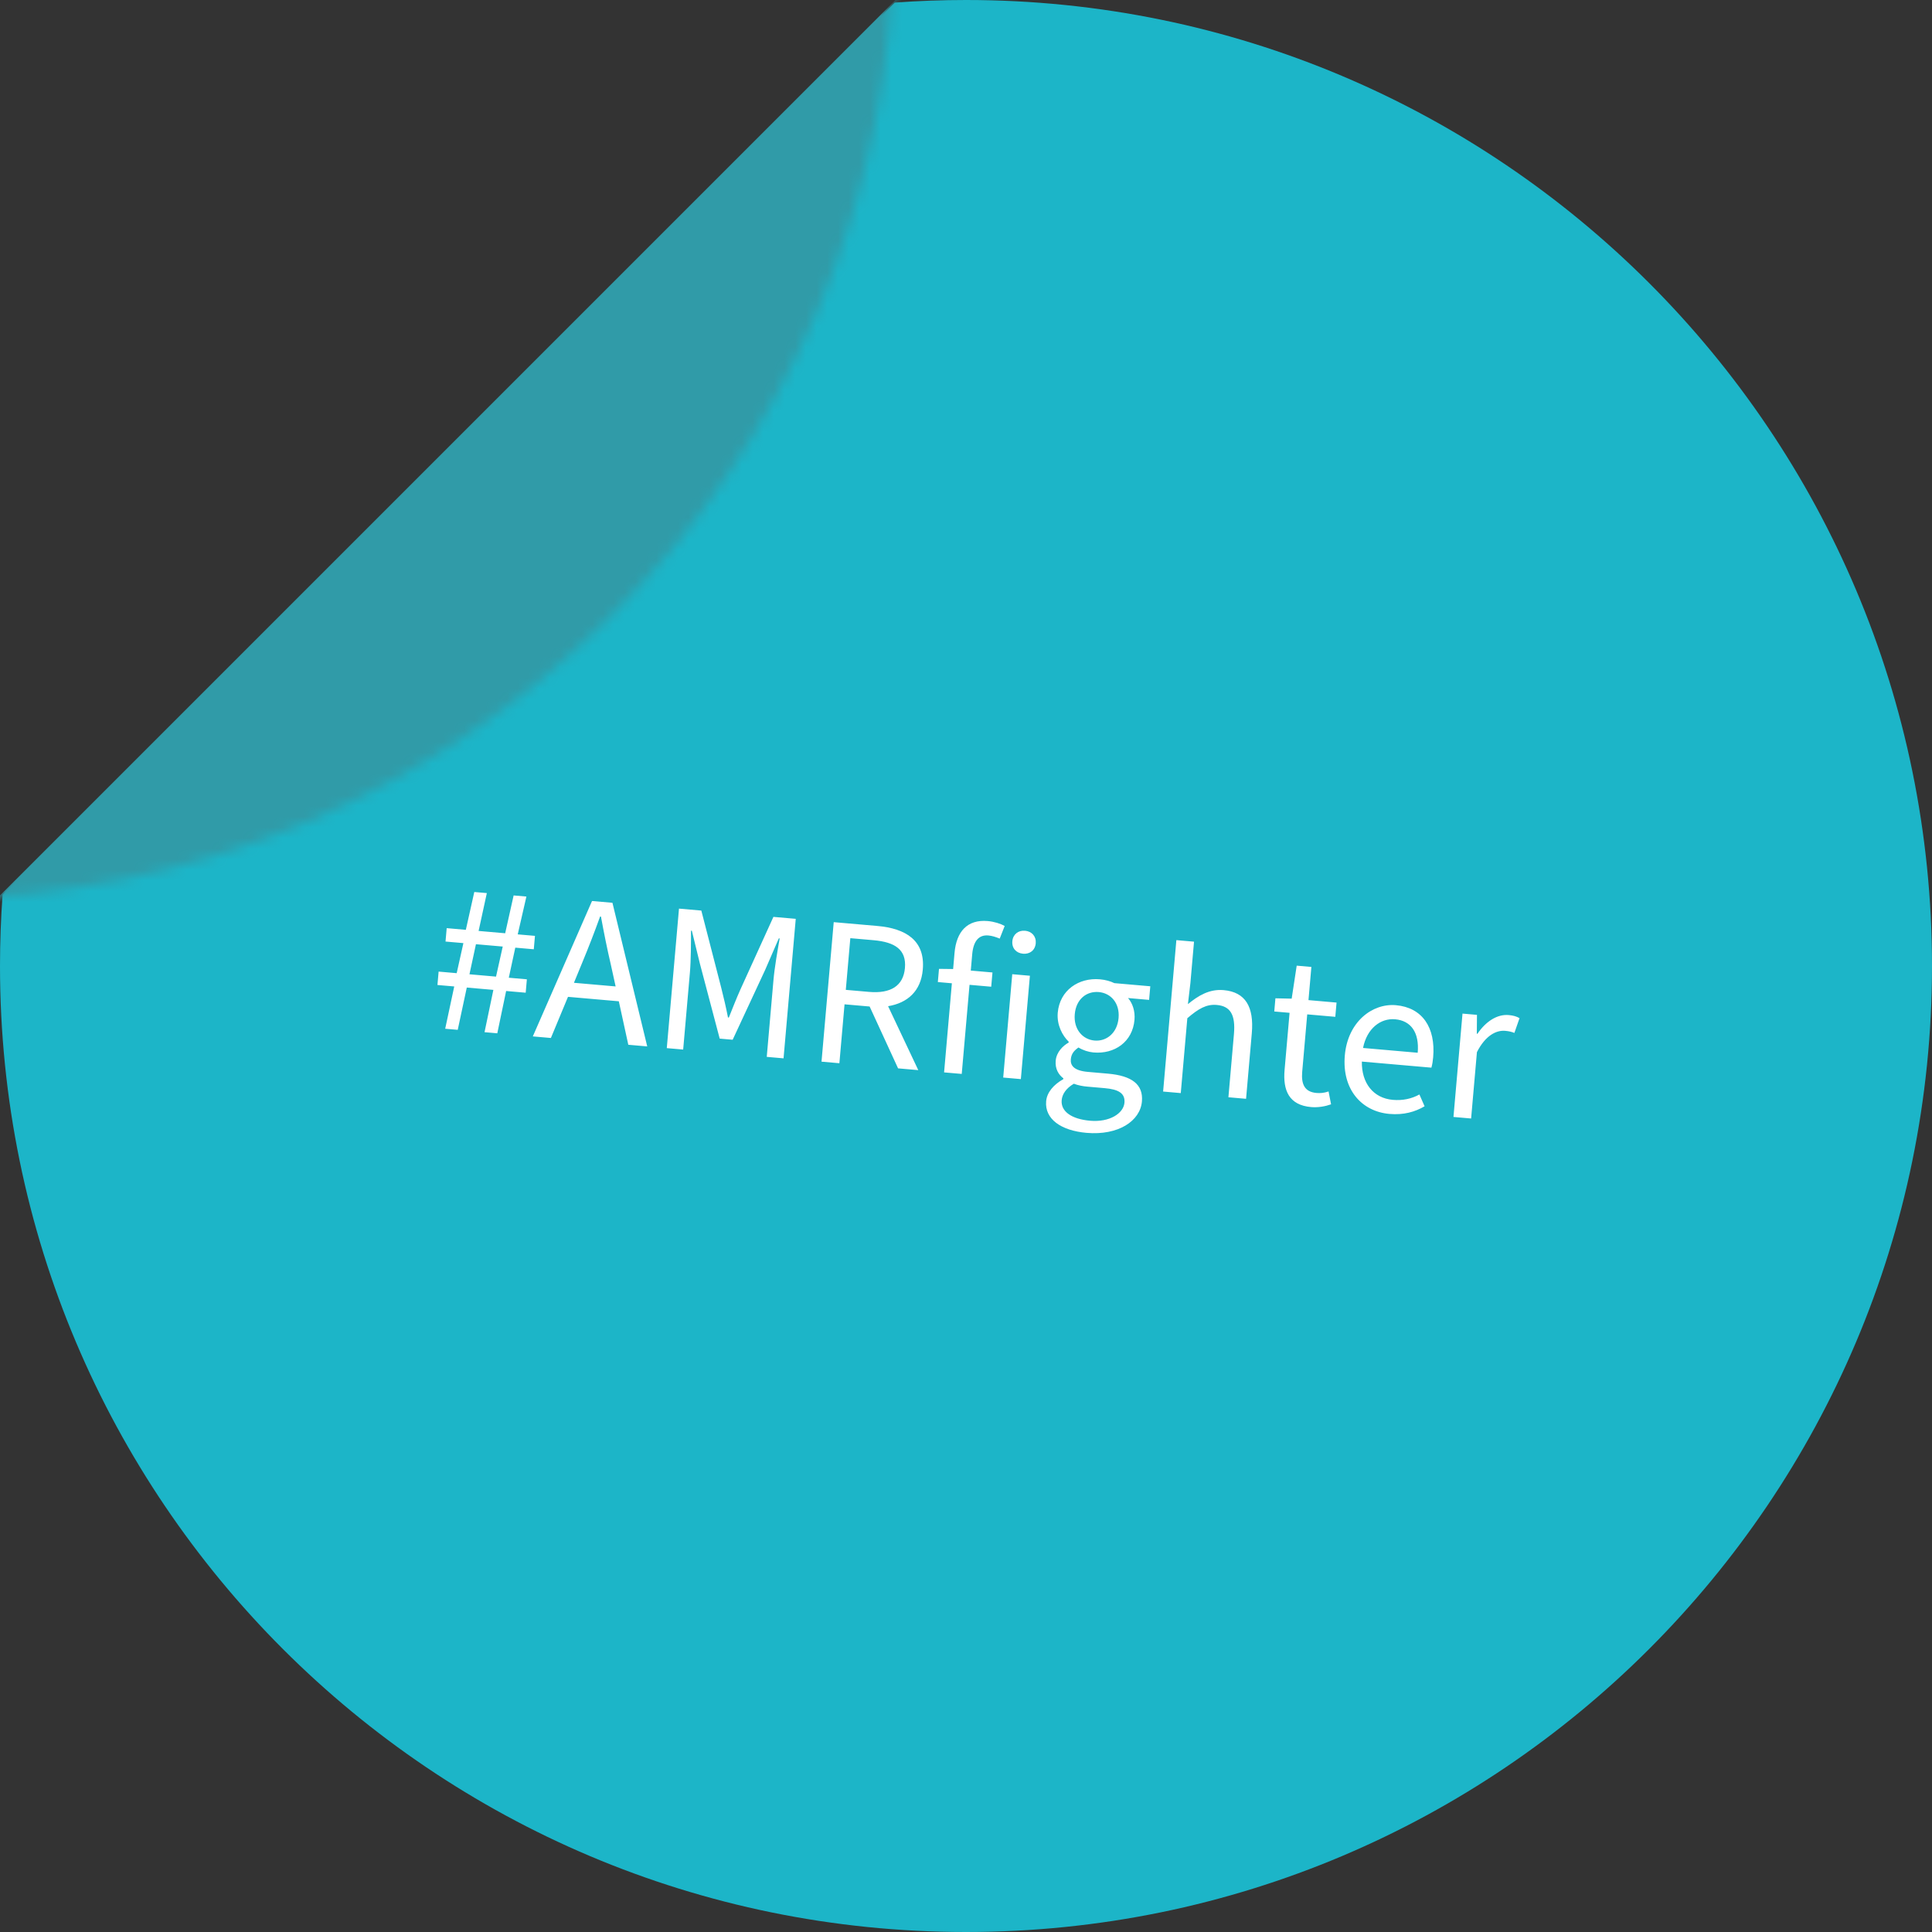
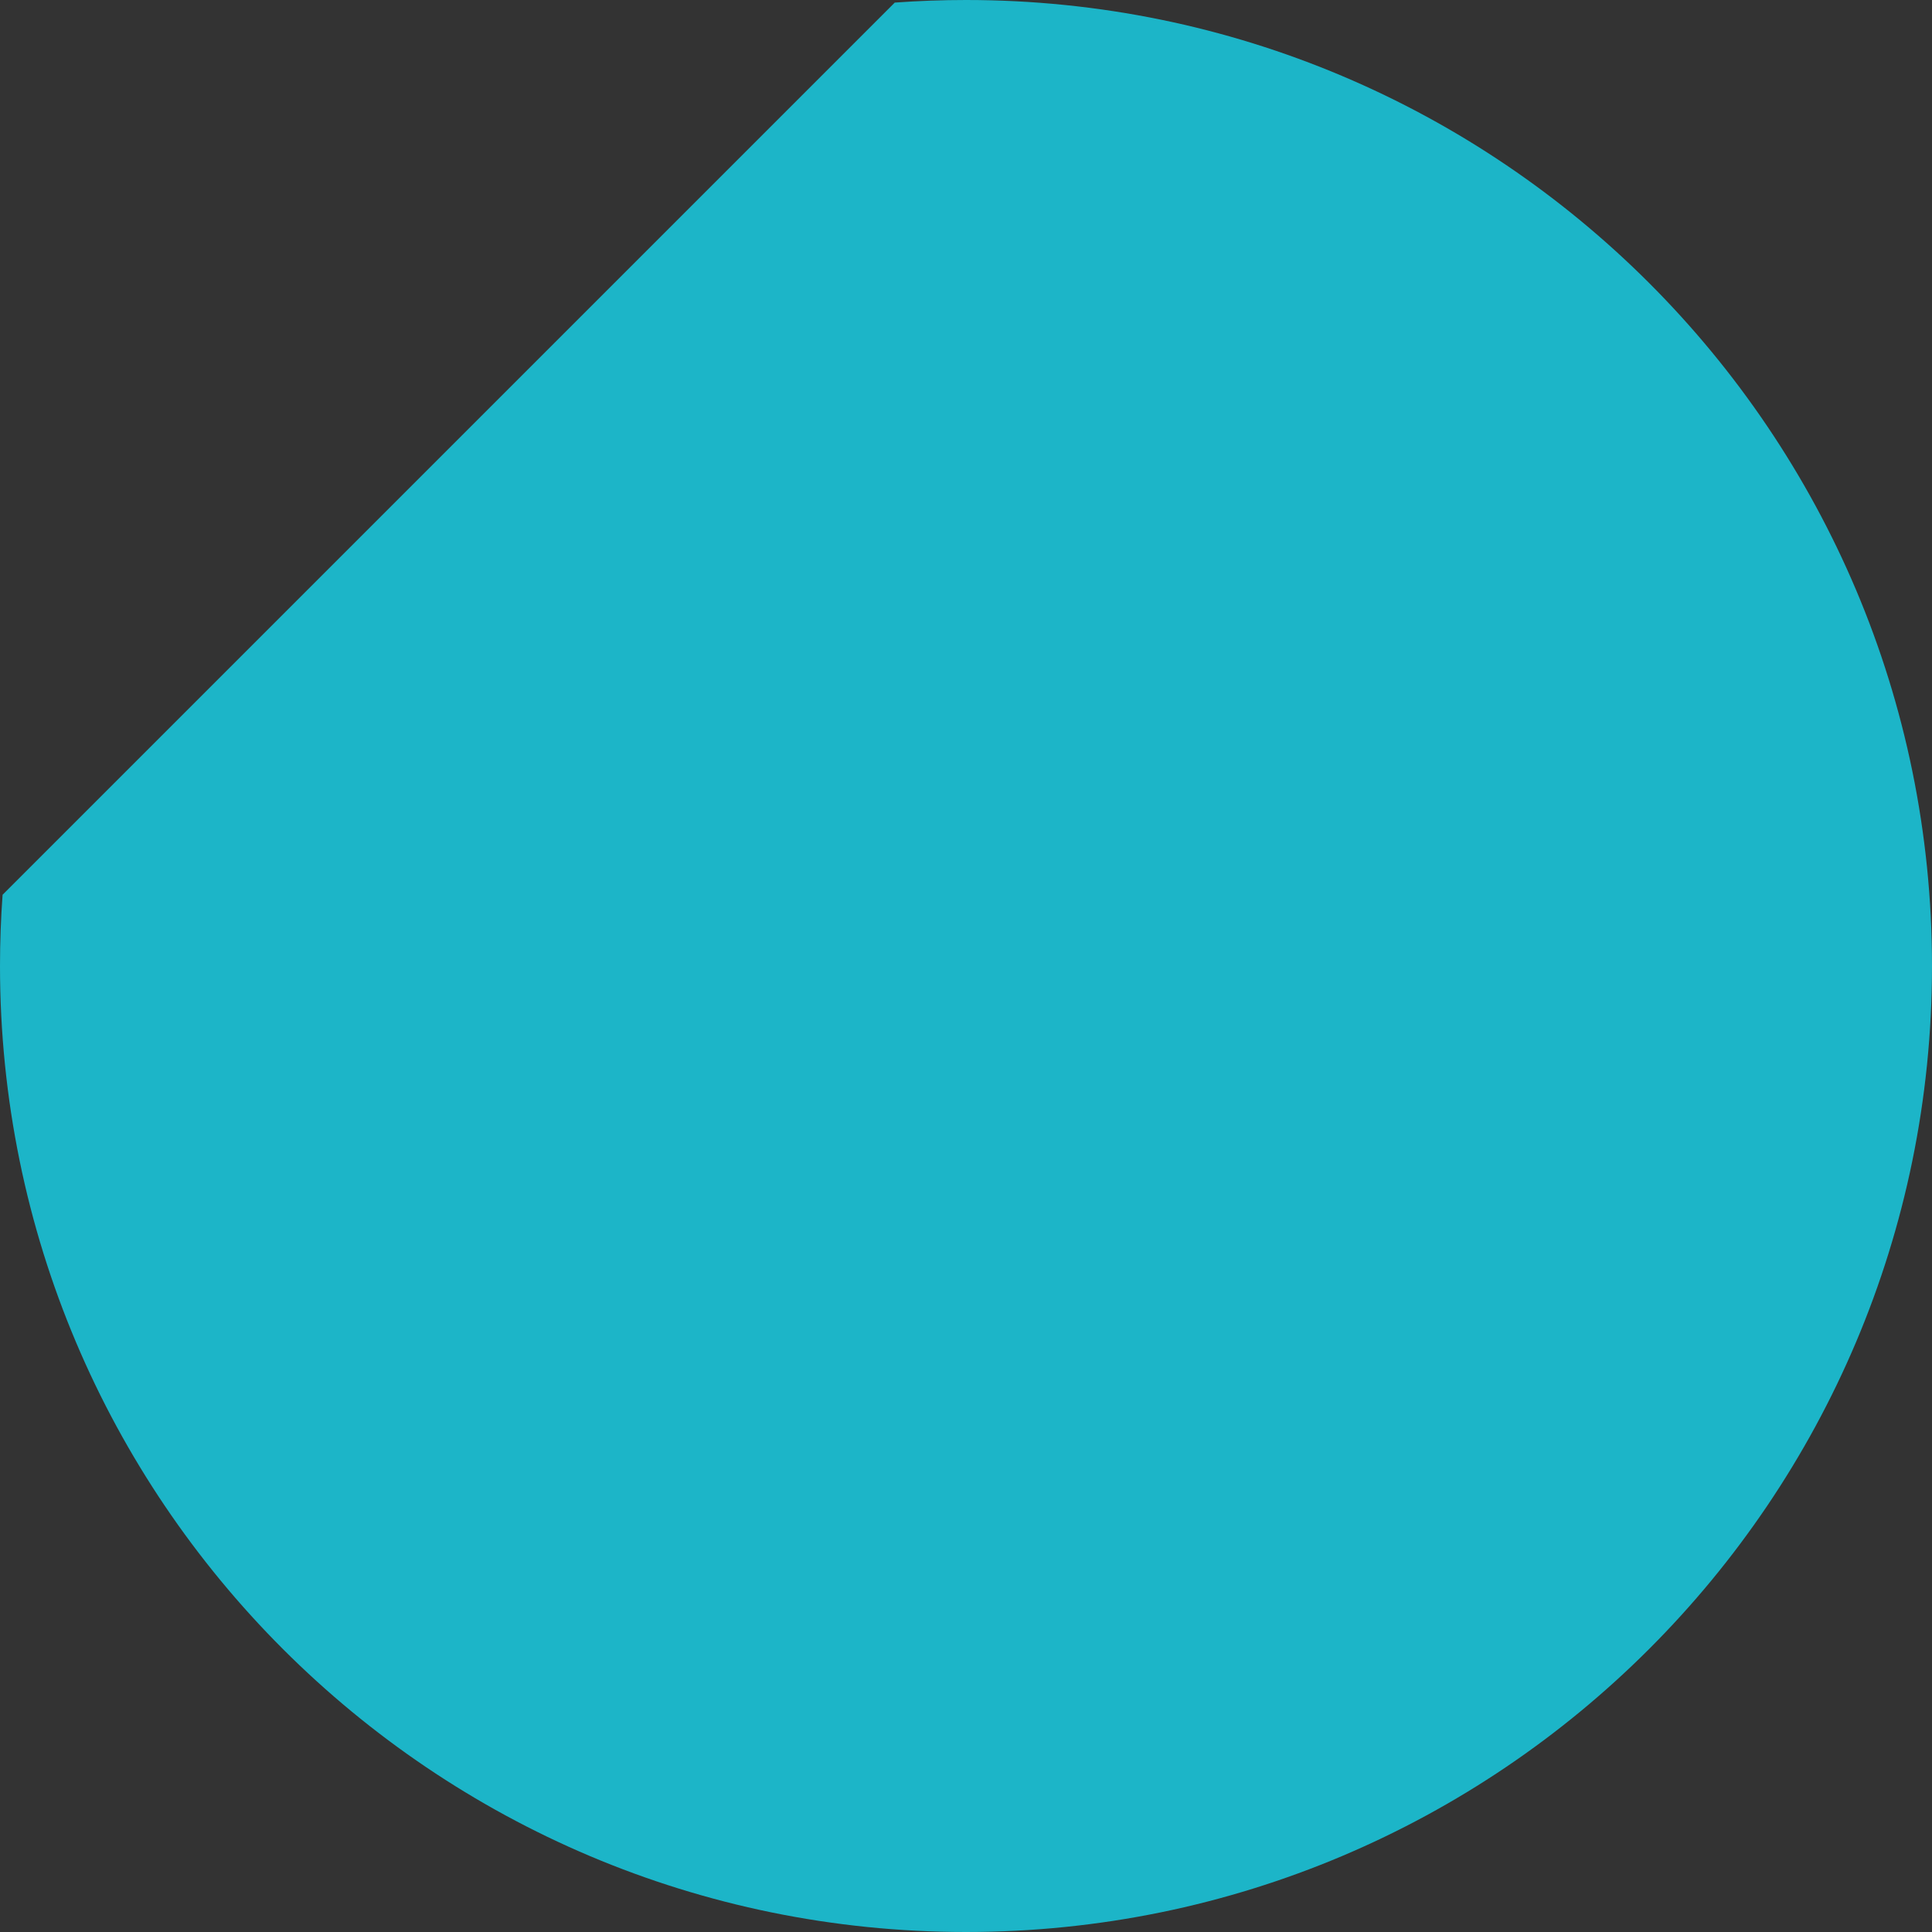
<svg xmlns="http://www.w3.org/2000/svg" width="181" height="181" viewBox="0 0 181 181" fill="none">
  <rect x="0" y="0" width="181" height="181" fill="#333333" stroke="none" />
  <g clip-path="url(#clip0_366_128)">
    <path fill-rule="evenodd" clip-rule="evenodd" d="M0.242 83.826C0.082 86.03 -5.06816e-06 88.255 -4.87192e-06 90.5C-5.02379e-07 140.482 40.518 181 90.5 181C140.482 181 181 140.482 181 90.5C181 40.518 140.482 6.58205e-06 90.5 1.09516e-05C88.255 1.11478e-05 86.03 0.082 83.826 0.242L0.242 83.826Z" fill="#1CB5C8" />
    <mask id="mask0_366_128" style="mask-type:alpha" maskUnits="userSpaceOnUse" x="-98" y="-97" width="182" height="182">
-       <path d="M-6.77 84.233C43.212 84.233 83.731 43.715 83.731 -6.267C83.731 -56.249 43.212 -96.767 -6.77 -96.767C-56.751 -96.767 -97.269 -56.249 -97.269 -6.267C-97.269 43.715 -56.751 84.233 -6.77 84.233Z" fill="#1CB5C8" />
-     </mask>
+       </mask>
    <g mask="url(#mask0_366_128)">
-       <path d="M15.384 156.437L161.451 10.369L117.489 -33.593L-28.578 112.475L15.384 156.437Z" fill="#309BA8" />
      <path d="M156.983 65.702L155.383 66.13L156.165 71.763L152.775 72.671L151.965 67.046L150.338 67.482L151.148 73.108L148.653 73.776L149.111 75.485L151.416 74.867L151.967 78.876L149.607 79.508L150.065 81.217L152.262 80.629L152.892 85.692L154.519 85.256L153.862 80.2L157.252 79.291L157.936 84.34L159.537 83.912L158.879 78.855L161.32 78.201L160.862 76.493L158.584 77.103L158.06 73.087L160.366 72.469L159.908 70.76L157.765 71.334L156.983 65.702ZM156.433 73.523L156.984 77.532L153.567 78.448L153.043 74.431L156.433 73.523ZM143.015 80.083C142.922 82.23 142.876 84.335 142.886 86.542L142.777 86.571C141.655 84.662 140.563 82.862 139.381 81.057L137.821 78.597L143.137 77.173L143.015 80.083ZM145.807 68.696L143.502 69.314L143.239 75.168L136.757 76.905L133.63 71.959L131.216 72.606L141.977 88.791L144.58 88.093L145.807 68.696ZM128.723 73.274L126.634 73.833L129.265 83.651C129.686 85.224 130.465 87.37 131.014 88.88L130.906 88.909L128.384 85.137L122.612 76.829L120.957 77.273L120.085 87.361L119.813 91.881L119.705 91.91C119.426 90.328 119.028 88.08 118.606 86.507L115.975 76.69L113.833 77.264L118.6 95.055L121.448 94.292L122.26 83.871C122.36 82.507 122.38 81.281 122.431 79.843L122.539 79.814C123.275 81.041 123.96 82.079 124.728 83.21L130.642 91.829L133.49 91.065L128.723 73.274ZM108.99 78.561L106.712 79.171L108.725 86.684L105.525 87.542L99.227 81.177L96.65 81.867L103.258 88.41C101.011 89.681 99.874 91.73 100.615 94.496C101.611 98.212 104.563 98.816 108.198 97.842L113.757 96.353L108.99 78.561ZM109.219 88.528L110.985 95.119L108.029 95.911C105.263 96.652 103.518 96.218 102.894 93.886C102.283 91.608 103.497 90.062 106.263 89.32L109.219 88.528ZM93.36 82.749L91.109 83.353L94.154 94.716L91.388 95.457L91.875 97.275L94.641 96.533L95.193 98.594C95.644 100.276 95.287 101.331 94.039 101.665C93.579 101.788 93.061 101.811 92.502 101.786L92.457 103.571C93.065 103.67 93.957 103.635 94.77 103.416C97.401 102.712 98.164 100.676 97.444 97.991L96.892 95.93L98.645 95.315L98.195 93.633L96.405 94.113L93.36 82.749ZM85.821 84.769L83.57 85.373L87.102 98.553L89.353 97.95L85.821 84.769ZM88.94 100.967C88.072 101.2 87.601 101.936 87.841 102.831C88.073 103.699 88.857 104.129 89.725 103.896C90.593 103.664 91.057 102.9 90.824 102.032C90.584 101.137 89.808 100.735 88.94 100.967ZM73.044 81.681C68.949 82.779 66.939 85.585 67.601 88.052C68.182 90.222 69.99 90.785 73.054 89.963L75.604 89.28C77.367 88.808 78.069 89.259 78.287 90.073C78.483 90.805 78.247 91.334 77.868 91.871C77.191 91.733 76.442 91.759 75.791 91.933C73.106 92.653 71.436 94.99 72.192 97.81C72.49 98.922 73.186 99.782 73.969 100.212L71.284 100.931L71.749 102.667L76.333 101.439C76.872 101.498 77.559 101.459 78.291 101.263C80.976 100.544 82.768 98.116 81.997 95.241C81.576 93.668 80.394 92.619 79.337 92.146L79.308 92.037C79.862 91.395 80.388 90.323 80.091 89.212C79.814 88.181 79.111 87.614 78.35 87.382L78.321 87.273C79.297 86.14 79.746 84.886 79.447 83.774C78.837 81.495 76.272 80.817 73.044 81.681ZM76.198 93.452C77.717 93.045 79.312 93.897 79.828 95.823C80.343 97.748 79.401 99.221 77.855 99.635C76.309 100.05 74.749 99.218 74.241 97.32C73.725 95.394 74.68 93.859 76.198 93.452ZM73.141 83.341C75.527 82.702 77.197 83.185 77.575 84.596C77.778 85.355 77.582 86.25 76.815 87.183C76.201 87.173 75.563 87.285 75.048 87.423L72.797 88.026C71.061 88.492 70.03 88.332 69.703 87.111C69.34 85.755 70.645 84.01 73.141 83.341ZM65.427 90.234L63.176 90.837L65.734 100.384C64.788 102.061 64.021 102.994 62.692 103.35C60.956 103.815 59.92 102.988 59.259 100.519L57.101 92.465L54.85 93.068L57.088 101.421C57.99 104.784 59.716 106.24 62.51 105.491C64.327 105.004 65.395 103.672 66.295 102.151L66.94 104.886L68.35 110.147L70.602 109.544L65.427 90.234ZM46.438 94.973C45.543 95.213 44.714 95.697 44.096 96.211L44.986 97.688C45.463 97.299 45.929 97.086 46.417 96.955C47.909 96.555 48.699 97.333 49.127 98.933L51.089 106.255L47.509 107.214L47.996 109.031L51.576 108.072L52.71 112.303L54.581 111.802L53.718 107.498L55.743 106.81L55.293 105.129L53.34 105.652L51.392 98.384C50.688 95.753 49.259 94.217 46.438 94.973ZM36.453 97.648C34.635 98.135 33.371 99.056 32.45 100.175L33.621 101.401C34.376 100.531 35.393 99.88 36.668 99.538C39.163 98.87 41.297 100.217 42.214 102.878L33.345 105.254C33.38 105.71 33.462 106.124 33.593 106.612C34.61 110.409 37.175 112.28 40.538 111.378C43.549 110.572 45.746 107.164 44.598 102.878C43.427 98.512 39.978 96.704 36.453 97.648ZM42.679 104.614C43.084 107.208 41.849 109.109 40.005 109.603C37.997 110.141 36.407 109.085 35.709 106.481L42.679 104.614ZM28.401 100.155L26.15 100.758L28.417 109.22C28.118 111.683 27 112.826 25.888 113.124C25.373 113.262 25.06 113.288 24.651 113.281L24.679 115.337C25.136 115.418 25.565 115.391 26.162 115.231C27.626 114.839 28.699 113.417 29.178 111.516L29.259 111.494L30.089 113.83L31.933 113.336L28.401 100.155Z" fill="white" />
    </g>
-     <path d="M41.708 96.378L42.883 96.48L43.731 92.519L46.222 92.737L45.393 96.7L46.589 96.805L47.417 92.842L49.25 93.002L49.36 91.747L47.667 91.599L48.275 88.781L50.008 88.933L50.118 87.677L48.504 87.536L49.316 83.994L48.12 83.889L47.328 87.433L44.838 87.216L45.61 83.669L44.434 83.567L43.642 87.111L41.849 86.954L41.739 88.209L43.413 88.356L42.785 91.172L41.092 91.024L40.982 92.279L42.556 92.416L41.708 96.378ZM43.981 91.276L44.589 88.459L47.099 88.678L46.471 91.494L43.981 91.276ZM54.56 90.154C55.146 88.74 55.69 87.342 56.221 85.862L56.3 85.87C56.586 87.42 56.879 88.891 57.23 90.388L57.675 92.414L53.77 92.073L54.56 90.154ZM49.917 97.096L51.611 97.244L53.213 93.389L57.975 93.806L58.863 97.879L60.637 98.034L57.377 84.578L55.464 84.411L49.917 97.096ZM62.468 98.194L64.003 98.328L64.634 91.116C64.735 89.96 64.737 88.334 64.736 87.19L64.816 87.197L65.585 90.336L67.425 97.303L68.64 97.409L71.682 90.869L72.965 87.91L73.044 87.917C72.846 89.043 72.565 90.645 72.464 91.801L71.833 99.013L73.407 99.151L74.55 86.081L72.458 85.898L69.376 92.675C68.977 93.564 68.665 94.379 68.28 95.33L68.201 95.323C68.007 94.322 67.801 93.461 67.563 92.516L65.704 85.307L63.612 85.124L62.468 98.194ZM76.964 99.462L78.638 99.609L79.121 94.09L81.472 94.295L84.137 100.09L86.03 100.255L83.201 94.266C85.014 93.963 86.275 92.868 86.452 90.836C86.691 88.107 84.862 86.983 82.192 86.749L78.108 86.392L76.964 99.462ZM79.239 92.735L79.663 87.893L81.835 88.083C83.867 88.261 84.929 88.976 84.779 90.69C84.632 92.364 83.443 93.103 81.411 92.925L79.239 92.735ZM88.447 100.467L90.1 100.611L90.831 92.263L92.863 92.441L92.98 91.106L90.948 90.928L91.08 89.414C91.188 88.179 91.684 87.56 92.6 87.64C92.939 87.67 93.291 87.781 93.659 87.933L94.124 86.749C93.741 86.535 93.136 86.342 92.538 86.289C90.605 86.12 89.599 87.297 89.426 89.269L89.294 90.784L87.97 90.768L87.862 92.004L89.177 92.119L88.447 100.467ZM93.986 100.951L95.639 101.096L96.486 91.413L94.833 91.268L93.986 100.951ZM95.844 89.349C96.481 89.405 96.976 89.027 97.034 88.369C97.09 87.732 96.67 87.253 96.032 87.197C95.394 87.142 94.898 87.54 94.842 88.177C94.784 88.835 95.206 89.293 95.844 89.349ZM101.785 106.131C104.794 106.394 106.822 105.006 106.981 103.192C107.12 101.599 106.048 100.782 103.796 100.585L101.923 100.421C100.628 100.308 100.268 99.835 100.32 99.237C100.367 98.699 100.654 98.403 101.039 98.135C101.458 98.393 101.966 98.558 102.444 98.6C104.416 98.772 106.104 97.615 106.285 95.543C106.357 94.726 106.101 93.981 105.681 93.502L107.653 93.675L107.765 92.4L104.397 92.105C104.051 91.934 103.582 91.793 103.044 91.746C101.071 91.573 99.281 92.762 99.096 94.874C98.995 96.029 99.531 97.02 100.123 97.594L100.116 97.673C99.588 97.968 98.975 98.557 98.903 99.374C98.837 100.131 99.17 100.682 99.622 101.023L99.615 101.103C98.686 101.624 98.08 102.354 98.009 103.17C97.862 104.844 99.414 105.923 101.785 106.131ZM102.542 97.484C101.426 97.386 100.566 96.428 100.69 95.013C100.814 93.599 101.803 92.842 102.939 92.941C104.075 93.041 104.916 93.978 104.794 95.372C104.671 96.787 103.657 97.582 102.542 97.484ZM102.125 104.996C100.372 104.843 99.372 104.113 99.463 103.077C99.511 102.519 99.861 101.967 100.602 101.53C101.01 101.686 101.464 101.766 101.843 101.799L103.497 101.944C104.772 102.056 105.423 102.414 105.345 103.31C105.257 104.307 103.958 105.157 102.125 104.996ZM108.967 102.262L110.621 102.407L111.235 95.394C112.276 94.501 113.017 94.064 113.994 94.149C115.269 94.261 115.76 95.067 115.602 96.88L115.084 102.797L116.738 102.942L117.275 96.805C117.491 94.335 116.689 92.94 114.637 92.76C113.302 92.643 112.263 93.275 111.29 94.073L111.524 92.086L111.862 88.221L110.208 88.076L108.967 102.262ZM122.832 103.716C123.49 103.774 124.163 103.652 124.702 103.458L124.466 102.253C124.052 102.397 123.688 102.426 123.329 102.394C122.234 102.298 121.894 101.586 121.997 100.411L122.468 95.031L125.098 95.261L125.215 93.926L122.585 93.696L122.857 90.588L121.482 90.468L121.011 93.559L119.488 93.526L119.38 94.761L120.814 94.886L120.347 100.226C120.178 102.159 120.76 103.535 122.832 103.716ZM130.168 104.358C131.503 104.475 132.574 104.167 133.463 103.642L132.978 102.536C132.26 102.935 131.421 103.122 130.484 103.04C128.651 102.88 127.551 101.459 127.586 99.454L134.101 100.024C134.188 99.71 134.235 99.413 134.266 99.055C134.51 96.265 133.249 94.388 130.778 94.172C128.567 93.979 126.266 95.725 125.99 98.873C125.71 102.081 127.578 104.131 130.168 104.358ZM127.697 98.179C128.059 96.344 129.348 95.372 130.703 95.491C132.177 95.62 132.985 96.714 132.818 98.627L127.697 98.179ZM136.168 104.642L137.822 104.787L138.366 98.57C139.166 96.994 140.193 96.502 141.01 96.573C141.388 96.606 141.604 96.665 141.876 96.769L142.358 95.386C142.072 95.221 141.778 95.135 141.34 95.096C140.264 95.002 139.2 95.692 138.416 96.848L138.356 96.843L138.37 95.077L137.015 94.959L136.168 104.642Z" fill="white" />
  </g>
  <defs>
    <clipPath id="clip0_366_128">
      <rect width="181" height="181" fill="white" transform="translate(181 181) rotate(180)" />
    </clipPath>
  </defs>
</svg>